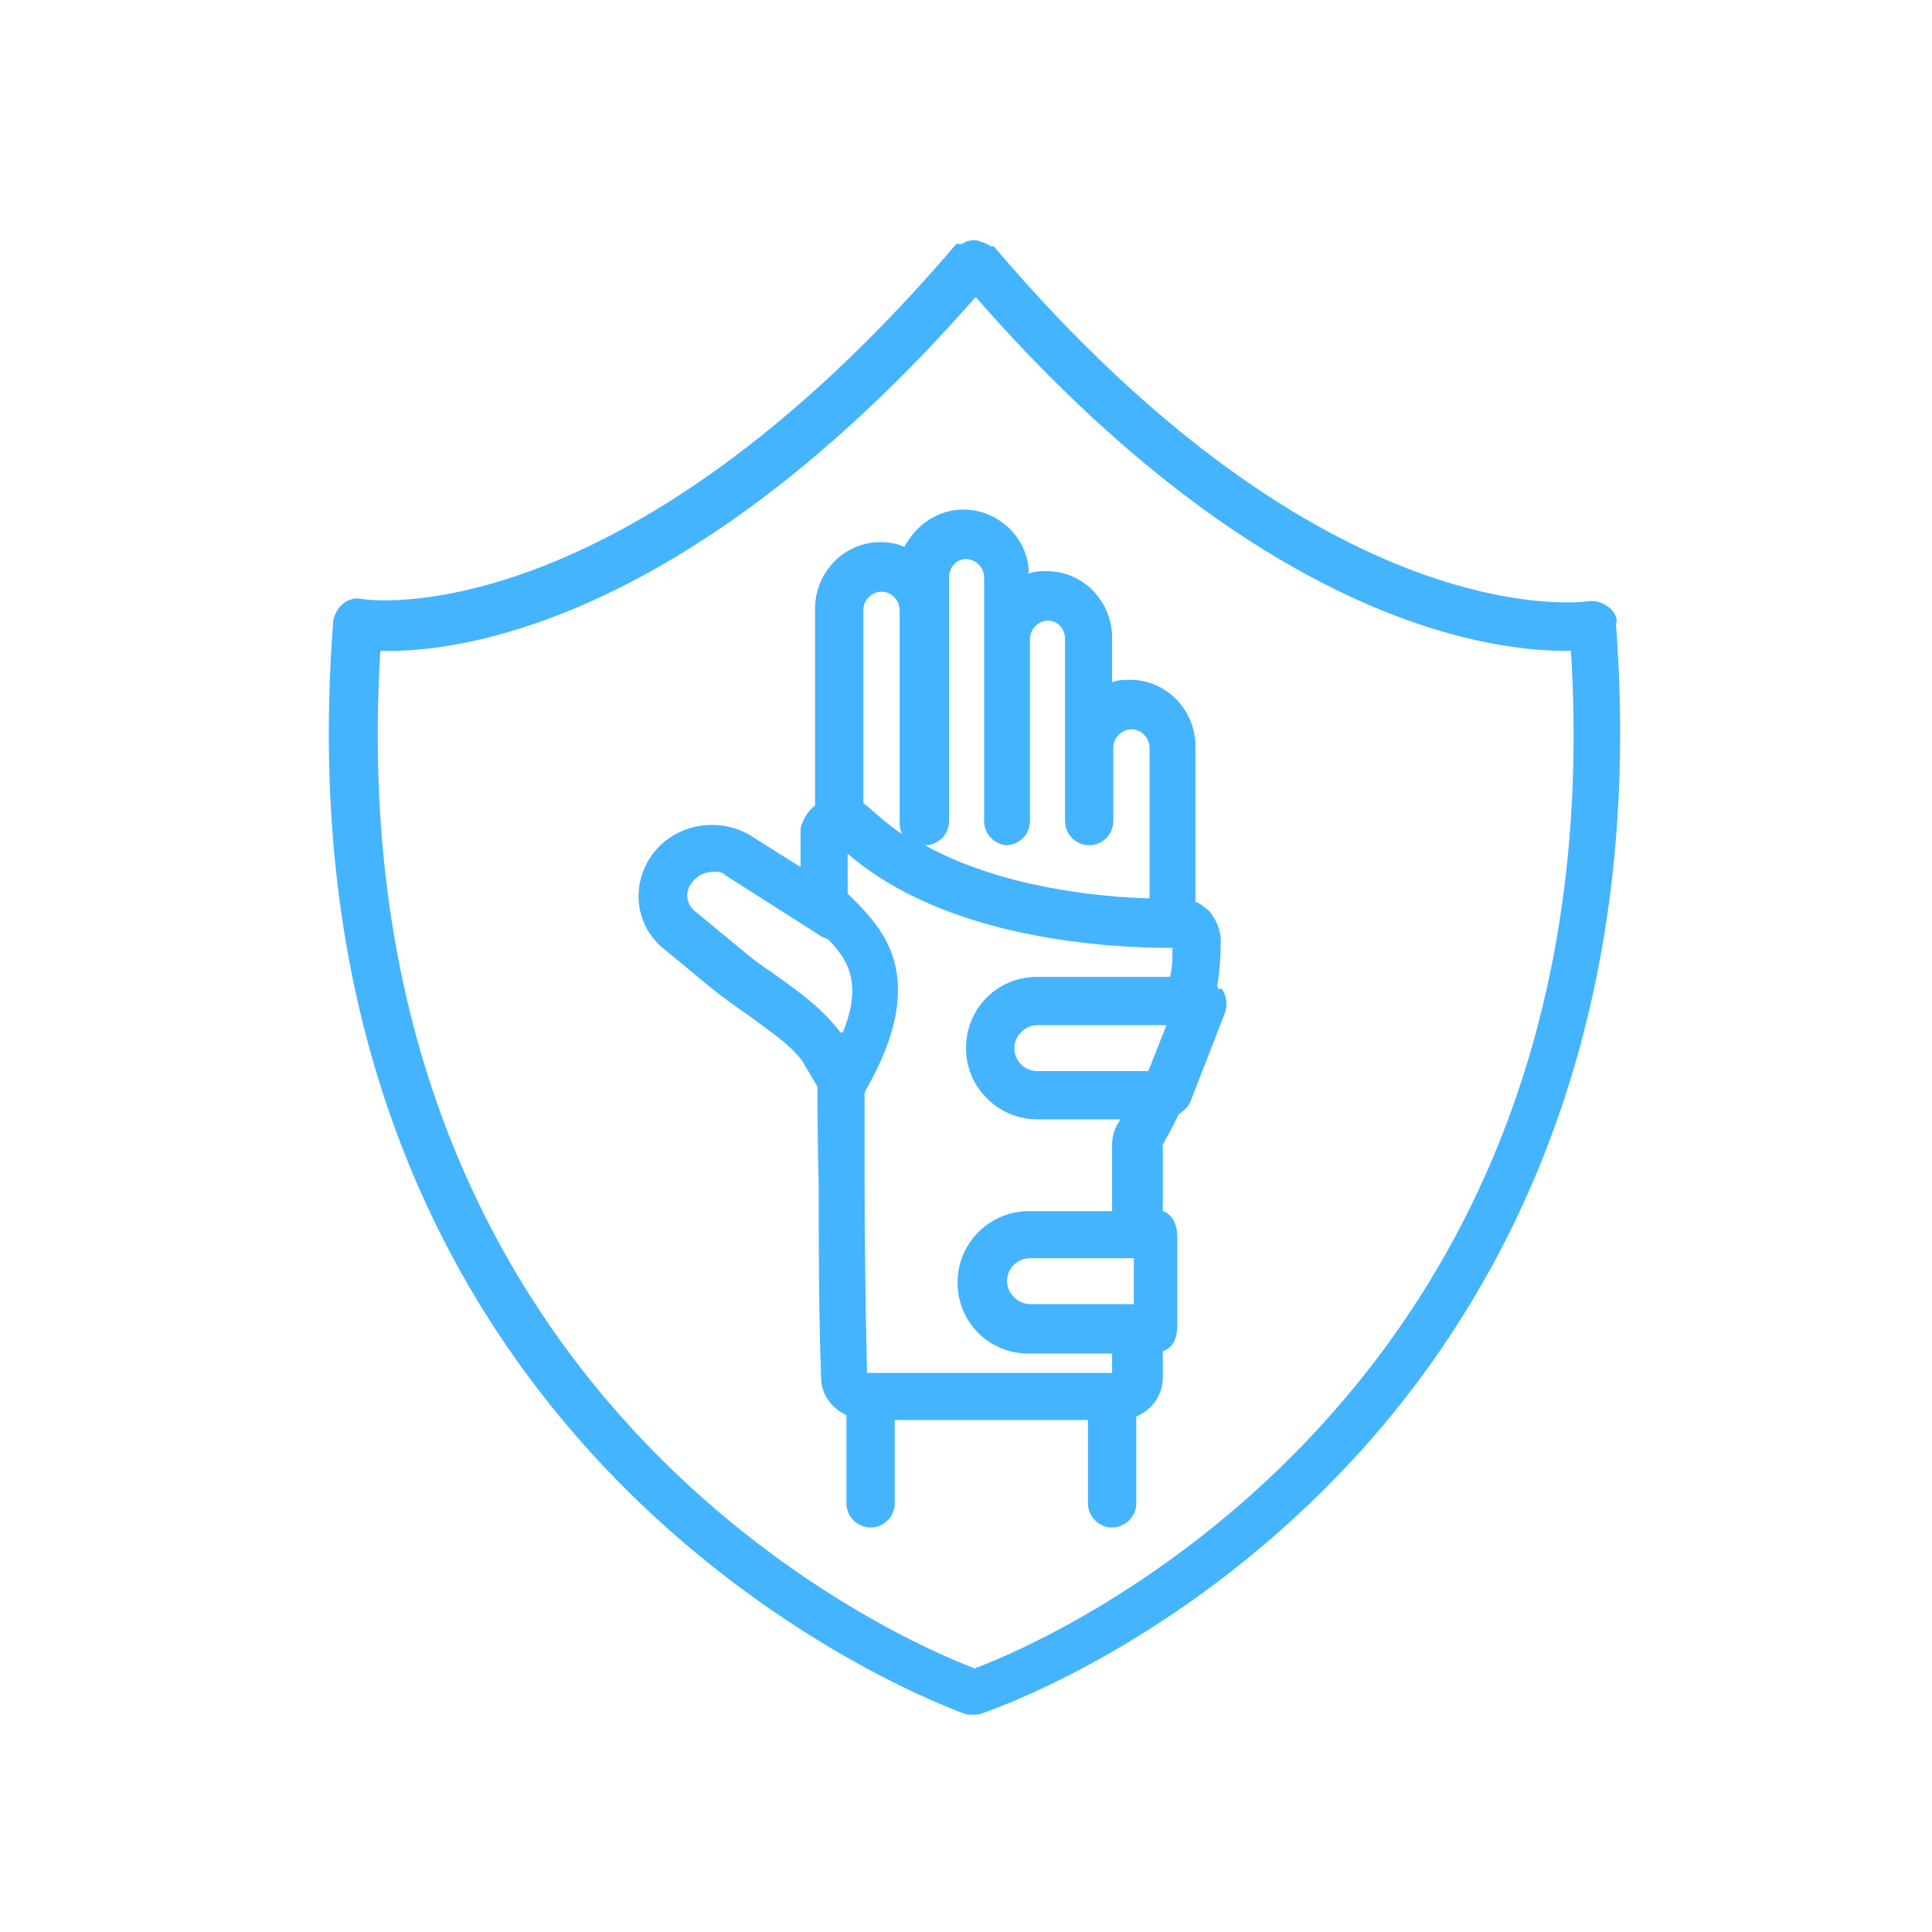
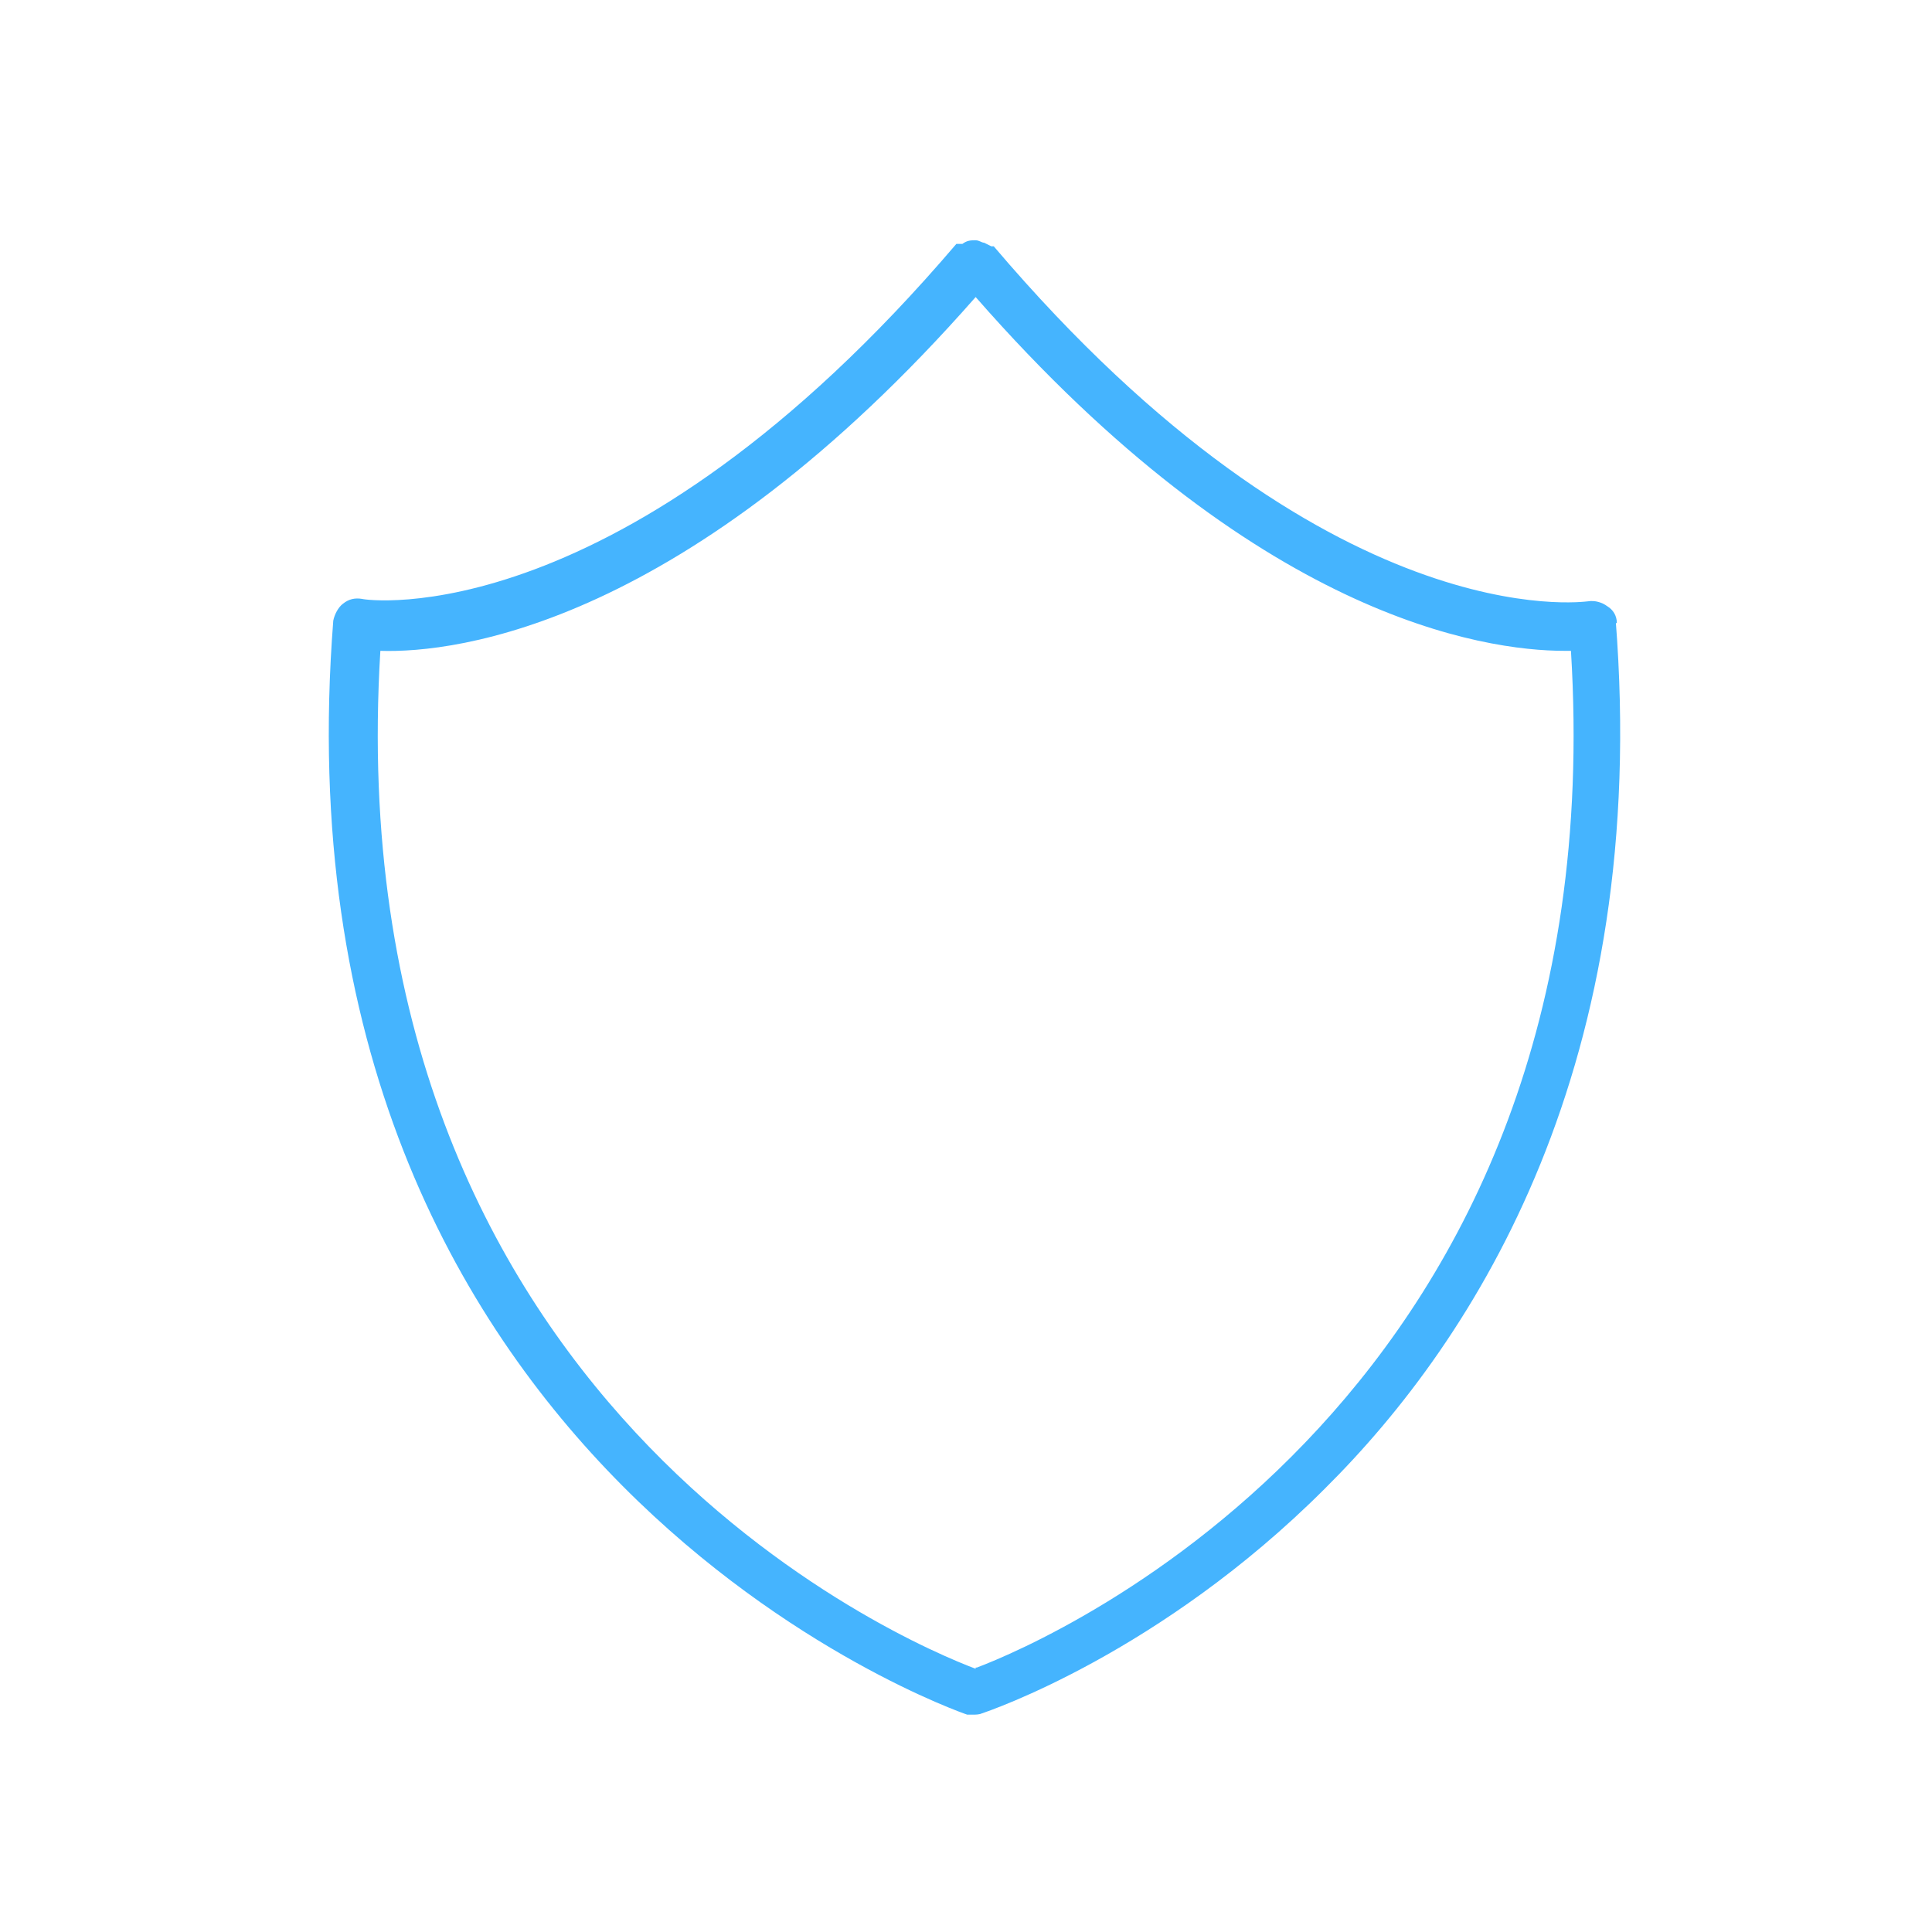
<svg xmlns="http://www.w3.org/2000/svg" version="1.1" viewBox="0 0 16 16">
  <defs>
    <style>
      .cls-1 {
        fill: #45b4fe;
      }
    </style>
  </defs>
  <g>
    <g id="Layer_1">
      <g id="Layer_1-2" data-name="Layer_1">
        <g id="Layer_1-2">
          <g id="Layer_1-2-2" data-name="Layer_1-2">
            <g id="Layer_1-2-2">
-               <path class="cls-1" d="M10.09,8.19s0-.01-.01-.02c.02-.12.03-.25.03-.38,0-.09-.04-.18-.1-.25-.04-.03-.07-.06-.11-.07v-1.29c0-.3-.24-.55-.54-.55-.05,0-.1,0-.15.02v-.37c0-.3-.24-.55-.54-.55-.05,0-.1,0-.15.02,0-.29-.25-.53-.54-.53-.21,0-.39.12-.49.31-.06-.03-.13-.04-.2-.04-.3,0-.54.25-.54.55v1.63c-.06.05-.1.11-.12.19v.32l-.43-.27c-.27-.15-.62-.08-.8.17-.18.25-.14.59.1.78l.4.33c.1.08.2.15.3.22.16.12.32.22.44.37l.13.22v.04c0,.07,0,.43.01.77,0,.43,0,1.07.02,1.6,0,.13.08.25.21.31v.73c0,.11.09.2.2.2s.2-.09.2-.2v-.69h1.6v.69c0,.11.09.2.2.2s.2-.09.2-.2v-.72c.13-.05.22-.18.22-.32v-.22c.06-.02.12-.07.12-.22v-.72c0-.14-.06-.2-.12-.22v-.55c.03-.06.08-.14.13-.25.04-.03.08-.06.1-.11l.28-.72c.03-.07.02-.15-.02-.21h-.03ZM6.96,8.55h0c-.16-.21-.35-.34-.53-.47l-.04-.03c-.08-.05-.16-.11-.23-.17l-.4-.33c-.08-.06-.09-.17-.03-.24.04-.06.11-.09.18-.09.04,0,.07,0,.1.03l.8.51s.03.01.05.02c.13.14.3.33.12.77h-.02ZM7.16,9.05l.02-.04c.51-.9.14-1.3-.08-1.53l-.02-.02-.06-.06v-.33c.82.71,2.16.78,2.67.78h.02c0,.08,0,.16-.02.24h-1.1c-.33,0-.59.26-.59.59s.27.59.59.59h.69s-.01.02-.02.03c-.03.05-.05.11-.05.18v.55h-.69c-.32,0-.59.26-.59.59s.26.59.59.59h.69v.16h-2.03c-.01-.49-.02-1.06-.02-1.55v-.76h0ZM9.39,10.42v.38h-.86c-.1,0-.19-.09-.19-.19s.08-.19.19-.19c0,0,.86,0,.86,0ZM9.66,8.49l-.15.38h-.92c-.11,0-.19-.09-.19-.19s.09-.19.19-.19c0,0,1.07,0,1.07,0ZM7.46,6.9c-.09-.06-.17-.13-.25-.2-.02-.02-.04-.03-.06-.05v-1.6c0-.08.07-.15.15-.15s.15.07.15.15v1.76s0,.06.02.09c0,0-.01,0-.01,0ZM8.33,7c.11,0,.2-.09.2-.2v-1.51c0-.08.07-.15.15-.15s.14.07.14.15v1.51c0,.11.09.2.2.2s.2-.09.2-.2v-.61c0-.08.07-.15.15-.15s.15.07.15.15v1.25c-.41-.01-1.23-.09-1.86-.44h0c.11,0,.2-.09.2-.2v-2.02c0-.08.06-.15.14-.15s.15.07.15.15v2.02c0,.11.09.2.2.2,0,0-.02,0-.02,0Z" />
              <path class="cls-1" d="M13.39,5.16c0-.06-.03-.11-.08-.14-.04-.03-.1-.05-.16-.04-.02,0-2.15.32-4.92-2.94h-.02s-.04-.02-.06-.03c-.02,0-.04-.02-.07-.02-.04,0-.07,0-.11.03h-.05c-2.78,3.26-4.9,2.95-4.92,2.94-.06-.01-.11,0-.16.04-.04.03-.07.09-.08.14-.55,7.05,5.19,9.04,5.25,9.06h.06s.04,0,.06-.01c.06-.02,1.48-.5,2.84-1.86,1.26-1.25,2.7-3.52,2.41-7.2v.03s.01,0,.01,0ZM8.08,13.82c-.56-.21-5.31-2.2-4.93-8.43.63.02,2.54-.21,4.93-2.93,2.32,2.65,4.2,2.93,4.88,2.93h.05c.38,6.17-4.31,8.19-4.92,8.42h-.01Z" />
            </g>
          </g>
        </g>
      </g>
    </g>
  </g>
</svg>